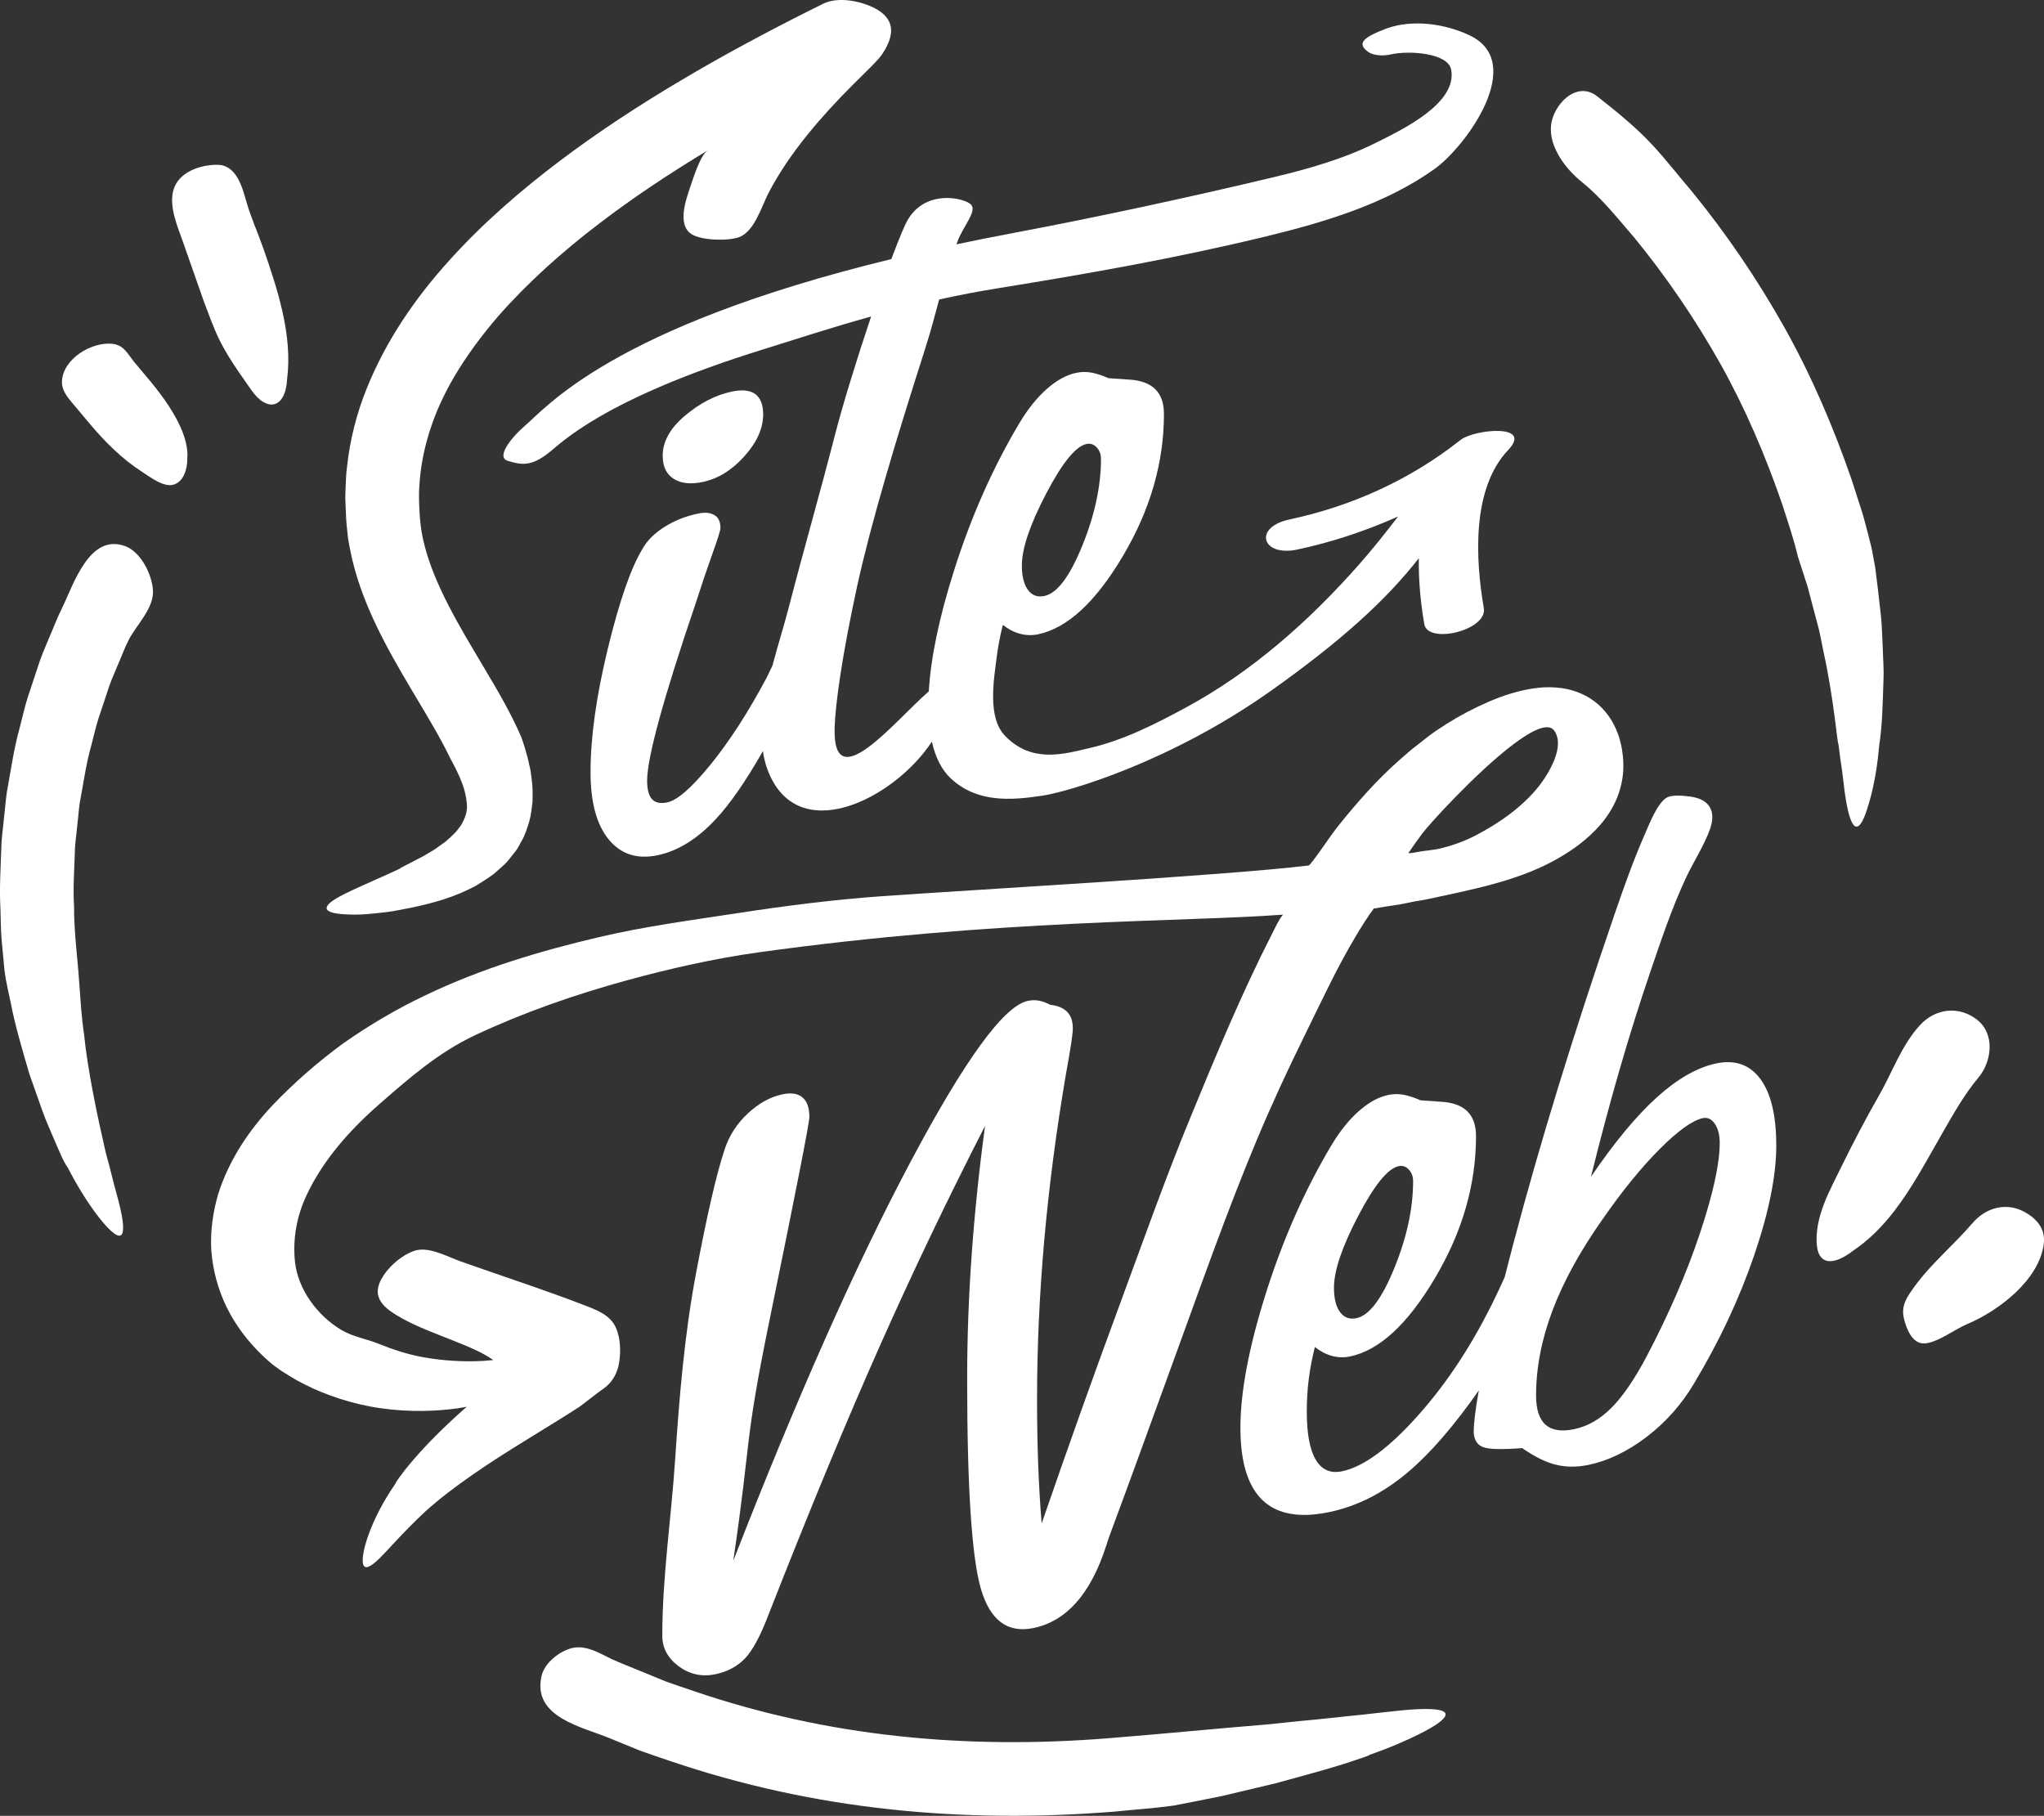
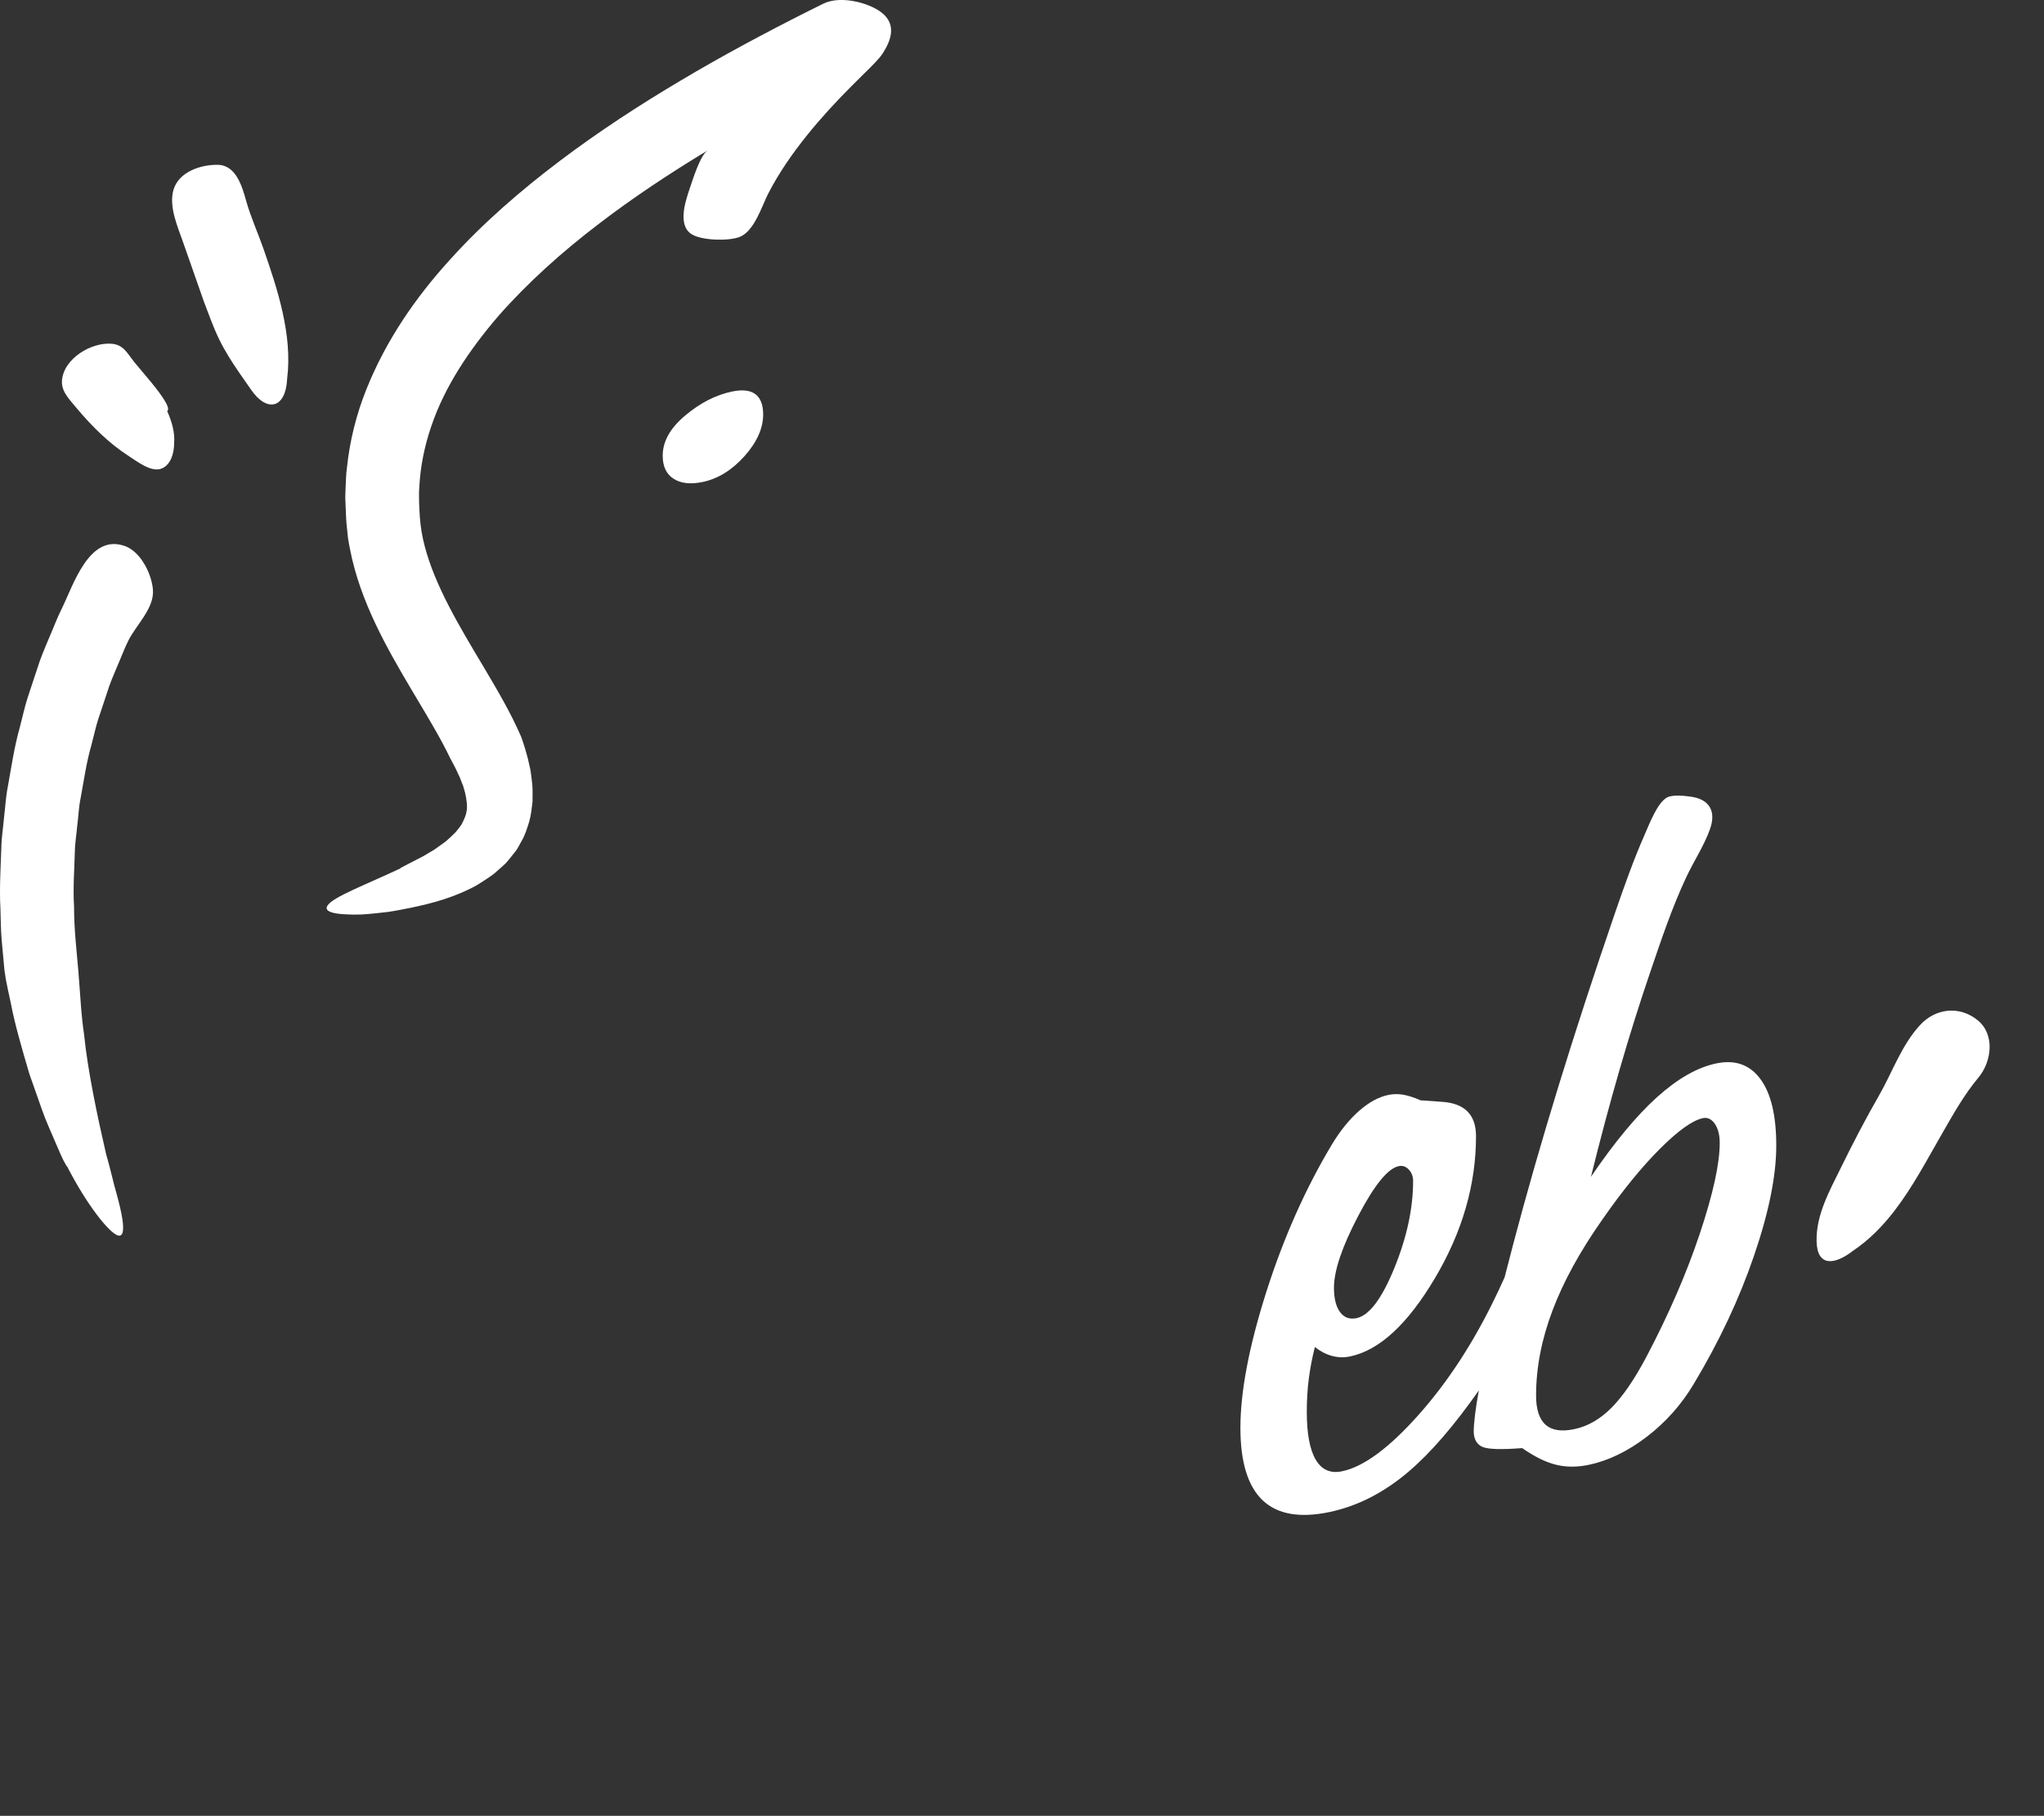
<svg xmlns="http://www.w3.org/2000/svg" version="1.1" id="Calque_1" x="0px" y="0px" width="129.379px" height="114.929px" viewBox="0 0 129.379 114.929" enable-background="new 0 0 129.379 114.929" xml:space="preserve">
  <rect x="0" y="0" width="129.379" height="114.929" fill="#333333" stroke="none" />
  <g>
    <path fill="#FFFFFF" d="M108.634,67.307c-1.195,0.25-2.445,0.961-3.748,2.135s-2.697,2.855-4.184,5.043   c1.168-4.73,2.416-9.043,3.746-12.938c0.693-2.029,1.377-4.091,2.291-6.034c0.467-0.992,1.129-1.997,1.498-3.034   c0.398-1.119-0.012-1.892-1.229-2.059c-0.396-0.054-1.16-0.138-1.506,0.062c-0.6,0.344-1.107,1.68-1.379,2.296   c-0.73,1.657-1.338,3.377-1.926,5.089c-2.605,7.585-4.744,14.544-6.414,20.874c-0.191,0.734-0.373,1.432-0.545,2.104   c-0.02,0.043-0.037,0.08-0.059,0.127c-0.217,0.484-0.389,0.846-0.51,1.092c-1.389,2.896-3.016,5.395-4.879,7.488   c-1.865,2.096-3.479,3.287-4.844,3.57c-0.73,0.152-1.285-0.092-1.662-0.73c-0.379-0.639-0.568-1.654-0.568-3.043   c0-0.732,0.041-1.428,0.129-2.094c0.084-0.662,0.213-1.328,0.383-1.998c0.342,0.27,0.699,0.457,1.078,0.561s0.762,0.115,1.15,0.035   c1.854-0.389,3.645-2.041,5.375-4.961c1.73-2.918,2.596-5.914,2.596-8.984c0-1.367-0.732-2.09-2.193-2.174   c-0.537-0.035-0.977-0.064-1.316-0.092c-0.414-0.182-0.779-0.299-1.096-0.355c-0.318-0.055-0.635-0.049-0.951,0.016   c-0.609,0.127-1.225,0.463-1.846,1.008s-1.201,1.264-1.736,2.152c-1.682,2.812-3.062,5.93-4.148,9.346   c-1.084,3.42-1.627,6.275-1.627,8.564c0,2.168,0.471,3.697,1.408,4.586c0.938,0.887,2.344,1.137,4.221,0.744   c1.779-0.371,3.455-1.227,5.025-2.566c1.389-1.184,2.867-2.895,4.438-5.133c-0.217,1.186-0.324,2.072-0.324,2.648   c0.023,0.48,0.219,0.795,0.584,0.938s1.193,0.164,2.484,0.064c0.781,0.543,1.492,0.895,2.139,1.053   c0.646,0.16,1.334,0.16,2.066,0.008c1.242-0.26,2.467-0.852,3.672-1.771c1.207-0.924,2.199-2.037,2.979-3.346   c1.609-2.676,2.883-5.383,3.82-8.125c0.939-2.744,1.406-5.062,1.406-6.965s-0.334-3.307-1.004-4.213   C110.759,67.387,109.825,67.057,108.634,67.307z M85.972,76.956c1.023-1.955,1.877-3.004,2.559-3.146   c0.244-0.053,0.457,0.02,0.639,0.211c0.184,0.195,0.275,0.438,0.275,0.73c0,1.73-0.396,3.566-1.188,5.51   c-0.793,1.945-1.59,3.002-2.395,3.17c-0.439,0.09-0.787-0.037-1.043-0.387c-0.256-0.348-0.383-0.861-0.383-1.545   C84.437,80.424,84.948,78.913,85.972,76.956z M107.591,78.088c-0.84,2.514-1.969,5.113-3.381,7.795   c-0.756,1.426-1.492,2.5-2.211,3.223c-0.721,0.723-1.504,1.174-2.357,1.35c-0.805,0.17-1.408,0.076-1.809-0.277   c-0.402-0.355-0.604-0.973-0.604-1.85c0-1.756,0.346-3.549,1.041-5.389s1.75-3.758,3.16-5.76c1.268-1.822,2.48-3.311,3.639-4.469   c1.156-1.154,2.064-1.803,2.723-1.941c0.293-0.059,0.541,0.059,0.75,0.357c0.205,0.299,0.311,0.703,0.311,1.213   C108.853,73.657,108.431,75.573,107.591,78.088z" />
    <path fill="#FFFFFF" d="M42.642,30.305c0.461,0.294,1.072,0.36,1.826,0.203c0.975-0.203,1.857-0.746,2.65-1.63   c0.791-0.885,1.188-1.766,1.188-2.644c0-0.608-0.164-1.039-0.492-1.286c-0.33-0.248-0.822-0.303-1.48-0.166   c-1.023,0.213-2.012,0.718-2.961,1.515c-0.951,0.796-1.426,1.644-1.426,2.545C41.947,29.524,42.179,30.014,42.642,30.305z" />
    <path fill="#FFFFFF" d="M21.63,57.856c0.412,0.027,0.979,0.061,1.705-0.008c0.363-0.033,0.77-0.074,1.221-0.129   c0.451-0.063,0.945-0.165,1.49-0.272c1.287-0.271,2.73-0.64,4.15-1.427c0.35-0.228,0.705-0.44,1.045-0.695   c0.166-0.146,0.332-0.29,0.496-0.434c0.166-0.145,0.326-0.292,0.469-0.479c0.143-0.18,0.287-0.358,0.428-0.536   c0.141-0.179,0.24-0.4,0.355-0.6c0.244-0.4,0.373-0.841,0.508-1.269c0.119-0.426,0.16-0.846,0.209-1.246   c0.004-0.381,0.016-0.767-0.014-1.101c-0.037-0.328-0.072-0.643-0.117-0.926c-0.061-0.27-0.117-0.519-0.168-0.743   c-0.232-0.875-0.416-1.351-0.416-1.351c-0.348-0.799-0.727-1.544-1.117-2.245c-0.193-0.359-0.391-0.692-0.588-1.037l-0.713-1.21   c-1.555-2.598-3.037-5.087-3.685-7.562c-0.168-0.614-0.261-1.211-0.312-1.841c-0.041-0.643-0.082-1.333-0.033-1.961   c0.07-1.287,0.33-2.564,0.758-3.811c0.844-2.503,2.408-4.833,4.24-6.967c1.865-2.122,4.029-4.058,6.348-5.827   c2.188-1.678,4.514-3.216,6.908-4.66c-0.467,0.282-0.946,1.844-1.12,2.354c-0.279,0.819-0.826,2.395,0.121,2.963   c0.645,0.387,2.305,0.434,3.01,0.164c0.943-0.361,1.408-1.953,1.827-2.765c0.679-1.316,1.533-2.539,2.46-3.691   c0.87-1.079,1.823-2.113,2.837-3.128l0.779-0.772l0.412-0.409c0.148-0.152,0.281-0.278,0.512-0.545l0.109-0.134l0.086-0.116   l0.041-0.061c0.765-1.17,0.808-2.198-0.546-2.881c-0.884-0.446-2.286-0.723-3.218-0.262l-1.018,0.506   c-2.701,1.361-5.379,2.794-7.998,4.353c-2.625,1.556-5.195,3.231-7.663,5.094c-2.464,1.864-4.839,3.907-6.97,6.273   c-2.133,2.347-4.021,5.061-5.268,8.181c-0.625,1.556-1.047,3.227-1.227,4.933C21.9,30,21.898,30.43,21.876,30.858   c-0.006,0.215-0.02,0.43-0.021,0.644l0.025,0.627c0.018,0.419,0.027,0.833,0.08,1.274l0.068,0.655   c0.029,0.218,0.078,0.438,0.117,0.653c0.33,1.74,0.939,3.325,1.629,4.788c0.695,1.462,1.479,2.816,2.25,4.114l0.963,1.619   l0.545,0.939c0.355,0.619,0.682,1.229,0.967,1.823c0,0,0.082,0.156,0.229,0.429c0.08,0.14,0.15,0.298,0.234,0.479   c0.045,0.095,0.09,0.191,0.139,0.295c0.043,0.1,0.076,0.201,0.12,0.31c0.187,0.44,0.284,0.9,0.327,1.328   c0.045,0.435-0.045,0.788-0.264,1.207c-0.084,0.214-0.281,0.413-0.441,0.626c-0.197,0.203-0.414,0.404-0.637,0.596   c-0.25,0.173-0.482,0.355-0.721,0.516c-0.256,0.15-0.496,0.293-0.715,0.422c-0.922,0.486-1.539,0.776-1.41,0.753   c-2.25,1.062-4.299,1.818-4.633,2.368C20.555,57.589,20.8,57.786,21.63,57.856z" />
-     <path fill="#FFFFFF" d="M32.142,29.168c0.852,0.258,1.445,0.371,2.559-0.481c0.809-0.622,3.404-3.415,13.67-6.594   c1.947-0.604,4.205-1.349,6.768-2.061c-0.9,2.676-1.803,5.6-2.312,7.588c-0.896,3.487-1.988,7.292-2.922,10.907   c-0.27,1.048-0.668,2.293-1.01,3.6c-0.148,0.31-0.271,0.57-0.369,0.766c-1.17,2.193-2.352,4.024-3.545,5.492   s-2.107,2.266-2.74,2.399c-0.439,0.092-0.762,0.025-0.969-0.2s-0.311-0.617-0.311-1.177c0-1.463,1.035-5.236,3.107-11.322   l0.475-1.452c0.146-0.419,0.328-0.945,0.547-1.575c0.342-0.949,0.512-1.497,0.512-1.643c0-0.389-0.127-0.663-0.383-0.815   c-0.256-0.153-0.604-0.187-1.041-0.093c-0.779,0.163-1.486,0.443-2.121,0.845c-0.633,0.399-1.096,0.862-1.389,1.386   c-0.732,1.201-1.461,3.303-2.193,6.307c-0.73,3.004-1.096,5.614-1.096,7.832c0,1.901,0.383,3.318,1.15,4.253   c0.768,0.938,1.797,1.271,3.088,1.001c1.293-0.269,2.523-1.03,3.693-2.289c0.918-0.984,1.912-2.426,2.98-4.304   c0.055,0.387,0.141,0.763,0.27,1.114c1.827,5.059,8.025,1.949,10.424-1.711c0.227,1.002,0.617,1.775,1.184,2.312   c1.658,1.569,3.812,1.412,5.826,1.105c1.688-0.257,8.105-2.145,14.418-6.611c4.412-3.122,7.305-5.737,9.395-8.416   c-0.023,1.415,0.117,2.836,0.346,4.171c0.225,1.301,4.01,0.392,3.768-1.01c-0.527-3.067-0.787-7.562,1.545-10.013   c1.607-1.69-2.17-1.308-3.023-0.631c-3.174,2.515-6.875,4.188-10.826,5.031c-2.309,0.492-1.756,2.385,0.51,1.901   c2.199-0.469,4.33-1.18,6.369-2.09c-0.801,1.039-1.615,2.067-2.486,3.054c-3.143,3.558-6.77,6.781-10.963,9.046   c-1.908,1.03-3.883,2.039-6.008,2.539c-1.723,0.405-3.709,1-5.417-0.75c-1.144-1.172-0.711-3.584-0.528-5.028   c0.084-0.664,0.213-1.329,0.383-2.001c0.342,0.271,0.701,0.457,1.078,0.56c0.379,0.104,0.761,0.116,1.152,0.036   c1.852-0.387,3.643-2.04,5.373-4.961c1.73-2.92,2.594-5.913,2.594-8.985c0-1.364-0.73-2.088-2.191-2.174   c-0.537-0.033-0.975-0.064-1.316-0.09c-0.416-0.182-0.779-0.299-1.098-0.356c-0.316-0.055-0.633-0.05-0.949,0.018   c-0.609,0.126-1.225,0.462-1.846,1.006c-0.621,0.546-1.201,1.262-1.736,2.153c-1.682,2.812-3.064,5.927-4.148,9.346   c-0.945,2.982-1.479,5.534-1.6,7.655c-2.141,1.854-6.113,6.842-5.961,2.28c0.049-1.492,0.475-4.578,1.42-8.912   c0.869-3.974,2.418-9.145,4.277-14.95c0.422-1.32,0.656-2.256,0.918-3.219c1.195-0.268,2.447-0.508,3.75-0.718   c5.734-0.925,11.298-1.907,16.968-3.283c3.666-0.892,7.529-2.039,10.633-4.257c2.012-1.438,5.859-6.736,2.23-8.46   C91.47,1.5,89.407,1.202,87.741,1.811c-1.5,0.574-1.869,0.945-1.127,1.482c0.27,0.201,0.875,0.277,1.426,0.15   c1.146-0.261,3.615-0.089,3.814,0.961c0.404,2.135-3.088,3.792-4.689,4.597c-2.078,1.044-4.332,1.687-6.586,2.223   c-5.498,1.307-10.973,2.491-16.498,3.534c-1.232,0.229-2.406,0.467-3.539,0.706c0.02-0.051,0.037-0.1,0.055-0.154   c0.334-0.943,1.225-1.892,0.891-2.331c-0.334-0.445-3.113-1.138-4.195,1.254c-0.237,0.519-0.539,1.271-0.873,2.164   c-17.811,4.339-21.85,9.426-23.314,10.659C32.623,27.466,31.292,28.906,32.142,29.168z M66.216,31.247   c1.023-1.955,1.875-3.003,2.559-3.147c0.242-0.051,0.457,0.021,0.639,0.214c0.184,0.195,0.275,0.436,0.275,0.729   c0,1.729-0.398,3.566-1.189,5.51c-0.791,1.944-1.59,3.001-2.393,3.169c-0.439,0.092-0.787-0.037-1.041-0.386   c-0.256-0.347-0.385-0.863-0.385-1.547C64.681,34.717,65.193,33.204,66.216,31.247z" />
    <path fill="#FFFFFF" d="M14.455,22.536c0.446,0.734,0.946,1.42,1.448,2.144c0.999,1.439,2.182,1.187,2.271-0.703   c0.354-2.774-0.614-5.694-1.507-8.259c-0.345-0.991-0.79-1.96-1.073-2.961c-0.262-0.926-0.636-2.31-1.817-2.326   c-1.084-0.014-2.476,0.449-2.8,1.597c-0.294,1.038,0.251,2.279,0.592,3.248c0.216,0.612,0.444,1.264,0.671,1.912   c0.227,0.65,0.455,1.299,0.668,1.907c0.302,0.774,0.567,1.547,0.923,2.296C14.021,21.79,14.231,22.168,14.455,22.536z" />
-     <path fill="#FFFFFF" d="M9.31,23.886c-0.285-0.342-0.568-0.681-0.838-1.001c-0.421-0.535-0.657-1.062-1.391-1.127   c-1.301-0.115-3.074,0.944-3.159,2.352c-0.043,0.708,0.529,1.222,0.938,1.733c0.266,0.317,0.551,0.655,0.834,0.993   c0.968,1.151,2.042,2.223,3.313,3.038c0.514,0.33,1.352,0.986,1.984,0.799c0.659-0.196,0.867-1.032,0.864-1.616   c0.059-0.649-0.128-1.352-0.439-2.044C10.883,25.829,9.983,24.678,9.31,23.886z" />
+     <path fill="#FFFFFF" d="M9.31,23.886c-0.285-0.342-0.568-0.681-0.838-1.001c-0.421-0.535-0.657-1.062-1.391-1.127   c-1.301-0.115-3.074,0.944-3.159,2.352c-0.043,0.708,0.529,1.222,0.938,1.733c0.968,1.151,2.042,2.223,3.313,3.038c0.514,0.33,1.352,0.986,1.984,0.799c0.659-0.196,0.867-1.032,0.864-1.616   c0.059-0.649-0.128-1.352-0.439-2.044C10.883,25.829,9.983,24.678,9.31,23.886z" />
    <path fill="#FFFFFF" d="M125.226,68.206c0.854-1.02,1.064-2.756-0.07-3.652c-1.158-0.916-2.65-0.734-3.627,0.33   c-1.182,1.289-1.742,2.975-2.6,4.465c-0.863,1.502-1.662,3.041-2.424,4.596c-0.701,1.432-1.555,2.943-1.521,4.609   c0.033,1.676,1.186,1.484,2.295,0.619c1.027-0.686,1.877-1.557,2.623-2.523c1.174-1.523,2.092-3.281,3.039-4.924   C123.655,70.487,124.321,69.29,125.226,68.206z" />
-     <path fill="#FFFFFF" d="M128.222,76.75c-1.168-0.686-2.498-0.352-3.369,0.666c-1.189,1.387-2.623,2.559-3.695,4.047   c-0.465,0.645-0.832,1.174-0.65,1.971c0.139,0.615,0.521,1.637,1.301,1.596c0.826-0.043,1.92-0.895,2.684-1.215   c1.98-0.826,4.59-2.785,4.873-5.1C129.454,77.979,129.153,77.295,128.222,76.75z" />
-     <path fill="#FFFFFF" d="M36.666,89.049c0.52-0.381,1.018-0.797,1.545-1.166c0.564-0.395,0.893-1.018,0.987-1.693   c0.097-0.691,0.074-1.436-0.185-2.09c-0.361-0.912-1.347-1.225-2.206-1.557c-1.127-0.436-2.202-0.811-3.282-1.191   c-1.447-0.504-2.898-0.99-4.344-1.504c-0.896-0.316-2.07-1-2.989-0.668c-0.755,0.271-1.515,0.922-1.941,1.588   c-0.873,1.359,0.071,2.062,1.296,2.729c1.785,0.971,4.394,1.654,5.675,2.586c-0.231,0.023-0.472,0.043-0.724,0.059   c-1.172,0.057-2.449-0.016-3.668-0.232c-1.016-0.18-1.941-0.484-2.889-0.867c-0.773-0.312-1.59-0.426-2.325-0.861   c-1.509-0.893-2.759-2.557-2.946-4.33c-0.15-1.428,0.114-2.877,0.721-4.176c1.058-2.264,2.752-4.154,4.617-5.787   c1.896-1.66,3.766-3.287,6.041-4.357c3.073-1.443,6.328-2.578,9.601-3.475c2.716-0.744,5.537-1.385,8.333-1.775   c15.212-2.118,26.972-1.919,33.226-2.391c-0.277,0.337-0.471,0.784-0.676,1.182c-1.939,3.791-3.566,7.723-5.186,11.658   c-1.584,3.848-2.971,7.773-4.412,11.676c-1.721,4.654-3.385,9.33-5.002,14.021c-0.098-1.197-0.17-2.445-0.219-3.738   c-0.049-1.291-0.072-2.67-0.072-4.131c0-6.557,0.607-13.408,1.826-20.559c0.293-1.596,0.439-2.564,0.439-2.906   c0-0.463-0.123-0.814-0.365-1.057c-0.244-0.242-0.598-0.389-1.059-0.438c-0.27-0.137-0.514-0.227-0.732-0.266   s-0.451-0.035-0.695,0.016c-1.512,0.316-3.99,3.723-7.438,10.217c-3.449,6.494-7.182,14.9-11.203,25.221   c1.195-8.146,0.645-7.174,2.312-15.32c1.67-8.146,2.504-12.402,2.504-12.768c0-0.586-0.146-0.998-0.439-1.242   c-0.293-0.246-0.719-0.309-1.277-0.191c-0.758,0.16-1.482,0.561-2.176,1.205c-0.695,0.645-1.188,1.41-1.48,2.301   c-0.512,1.545-1.115,4.162-1.809,7.852c-0.732,3.889-1.055,7.84-1.318,11.783c-0.246,3.701-0.811,7.412-0.811,11.121   c0,0.779,0.346,1.424,1.041,1.939c0.695,0.512,1.467,0.678,2.32,0.502c0.756-0.16,1.377-0.49,1.865-0.992   c0.486-0.506,0.986-1.432,1.498-2.781c2.582-6.582,4.922-12.23,7.018-16.945c2.094-4.713,4.324-9.377,6.688-13.988   c-0.365,2.684-0.645,5.369-0.84,8.053c-0.195,2.686-0.293,5.344-0.293,7.973c0,6.896,0.293,11.332,0.878,13.305   s1.692,2.789,3.325,2.449c2.072-0.434,3.596-2.141,4.568-5.121c0.1-0.312,0.172-0.535,0.221-0.668   c1.395-3.74,2.744-7.5,4.113-11.25c1.695-4.646,3.34-9.342,5.25-13.904c0.945-2.258,1.979-4.48,3.062-6.676   c1.023-2.076,2.002-4.201,3.188-6.18c0.355-0.594,0.732-1.201,1.145-1.755c0.09,0.019,0.186-0.014,0.271-0.03   c0.654-0.123,1.32-0.184,1.969-0.335c0.395-0.092,0.795-0.134,1.191-0.22c2.625-0.569,5.51-1.109,7.877-2.385   c0.904-0.49,1.824-1.077,2.697-1.964c0.432-0.444,0.852-0.973,1.184-1.626c0.33-0.646,0.555-1.422,0.59-2.194   c0.018-0.382-0.004-0.786-0.053-1.097c-0.021-0.161-0.041-0.321-0.098-0.547c-0.055-0.21-0.098-0.417-0.18-0.62   c-0.291-0.824-0.803-1.565-1.496-2.082c-0.691-0.519-1.547-0.812-2.414-0.873c-0.201-0.012-0.459-0.026-0.615-0.018   c-0.166,0.01-0.346,0.012-0.498,0.031c-0.322,0.033-0.623,0.085-0.91,0.146c-1.145,0.249-2.09,0.647-3,1.081   c-0.906,0.438-1.74,0.923-2.582,1.495c-0.449,0.305-0.803,0.604-1.182,0.896c-0.381,0.29-0.742,0.603-1.1,0.923   c-1.445,1.264-2.715,2.712-3.916,4.207c-0.539,0.672-1.732,2.499-1.877,2.504c-5.207,0.633-21.5,1.55-26.997,1.942   c-3.054,0.218-6.09,0.604-9.113,1.068c-2.951,0.453-5.877,0.835-8.788,1.52c-3.717,0.873-7.443,1.977-11.006,3.686   c-1.783,0.844-3.506,1.861-5.15,3.006c-1.623,1.184-3.137,2.502-4.525,3.955c-1.426,1.521-2.713,3.361-3.434,5.604   c-0.328,1.131-0.514,2.344-0.439,3.578c0.09,1.232,0.418,2.445,0.943,3.537c0.705,1.455,1.732,2.676,2.887,3.648   c0,0,0.197,0.156,0.551,0.406c0.365,0.227,0.875,0.574,1.521,0.889c1.281,0.658,3.066,1.273,4.859,1.516   c1.793,0.26,3.566,0.182,4.82,0.002c0.213-0.033,0.406-0.064,0.586-0.102c-0.051,0.045-0.104,0.092-0.154,0.139   c-1.244,1.096-2.434,2.291-3.229,3.227c-0.803,0.932-1.219,1.582-1.113,1.48c-1.621,2.32-2.244,4.561-2.057,5.139   c0.1,0.301,0.408,0.215,0.996-0.352c0.584-0.566,1.453-1.613,2.926-2.994c1.773-1.602,4.18-3.168,6.199-4.41   c1.023-0.631,1.908-1.18,2.537-1.568C36.287,89.292,36.666,89.049,36.666,89.049z M90.026,52.754   c0.24-0.317,1.051-1.234,2.082-2.292c2.24-2.297,5.521-5.262,6.27-4.219c0.713,0.993-0.359,2.73-0.943,3.479   c-1.037,1.333-2.576,2.404-4.061,3.17c-0.686,0.354-1.42,0.616-2.168,0.801c-0.535,0.132-1.051,0.14-1.592,0.252   c-0.162,0.034-0.307,0.056-0.473,0.059C89.431,53.576,89.714,53.167,90.026,52.754z" />
    <path fill="#FFFFFF" d="M8.153,34.674c-0.072-0.04-0.146-0.074-0.222-0.103c-2.291-0.854-3.294,2.49-4.018,3.943   c-0.307,0.616-0.543,1.262-0.818,1.891c-0.266,0.633-0.539,1.262-0.738,1.918l-0.609,1.84c-0.197,0.615-0.328,1.249-0.494,1.871   c-0.352,1.246-0.535,2.521-0.764,3.789c-0.127,0.633-0.154,1.276-0.234,1.913c-0.055,0.644-0.162,1.279-0.172,1.922   c-0.043,1.283-0.127,2.566-0.057,3.848c0.025,0.65,0.02,1.303,0.074,1.95l0.18,1.941c0,0,0.033,0.215,0.088,0.586   c0.064,0.369,0.186,0.891,0.318,1.518c0.234,1.256,0.705,2.889,1.178,4.488c0.275,0.785,0.551,1.568,0.809,2.295   c0.254,0.723,0.562,1.365,0.789,1.918c0.238,0.545,0.424,0.988,0.568,1.271c0.148,0.279,0.227,0.408,0.211,0.34   c1.238,2.42,2.635,4.18,3.207,4.379c0.303,0.094,0.416-0.203,0.299-1.021c-0.062-0.408-0.182-0.943-0.371-1.623   C7.177,74.874,7,74.016,6.71,73.02c-0.553-2.398-1.16-5.268-1.391-7.57c-0.17-1.141-0.219-2.141-0.273-2.848   c-0.027-0.354-0.049-0.637-0.064-0.83c-0.018-0.193-0.021-0.299-0.021-0.299c-0.117-1.359-0.277-2.716-0.273-4.081   c-0.072-1.153,0.014-2.302,0.049-3.451c0.006-0.575,0.107-1.143,0.156-1.715c0.074-0.566,0.092-1.145,0.209-1.707   c0.209-1.125,0.365-2.263,0.684-3.362c0.148-0.551,0.262-1.113,0.438-1.657l0.542-1.623c0.171-0.584,0.417-1.136,0.651-1.694   c0.244-0.554,0.447-1.124,0.721-1.665c0.492-0.973,1.626-2.013,1.543-3.179C9.614,36.415,9.019,35.152,8.153,34.674z" />
-     <path fill="#FFFFFF" d="M115.425,41.262c0.668,3.021,0.898,6.068,0.939,5.8c0.074,0.635,0.158,1.244,0.246,1.809   c0.078,0.564,0.119,1.082,0.195,1.539c0.139,0.912,0.314,1.57,0.527,1.812c0.207,0.239,0.469,0.061,0.752-0.718   c0.273-0.777,0.68-2.152,0.863-4.32c0.203-1.278,0.221-2.698,0.27-4.12c0.035-0.711-0.029-1.411-0.047-2.098   c-0.037-0.685-0.045-1.354-0.111-1.974c-0.139-1.239-0.262-2.323-0.367-3.093c-0.141-0.765-0.227-1.22-0.227-1.22   c-0.191-0.725-0.361-1.459-0.574-2.178l-0.688-2.142c-1.145-3.31-2.527-6.54-4.236-9.601c-1.715-3.056-3.689-5.966-5.912-8.686   c-0.816-0.944-1.572-1.933-2.42-2.851c-1.072-1.162-2.305-2.154-3.541-3.127c-1.311-1.03-2.801,0.547-2.922,1.87   c-0.123,1.359,0.941,2.74,1.947,3.55c1.266,1.018,2.273,2.312,3.34,3.543c2.035,2.487,3.85,5.157,5.432,7.963   c1.572,2.813,2.844,5.788,3.895,8.83c0.361,1.128,0.752,2.246,1.02,3.399c0,0,0.24,0.747,0.602,1.86   c0.148,0.567,0.324,1.226,0.51,1.93c0.088,0.354,0.203,0.717,0.277,1.089C115.271,40.504,115.347,40.883,115.425,41.262z" />
-     <path fill="#FFFFFF" d="M90.521,108.172c-0.414-0.014-0.967,0.006-1.678,0.07c-0.709,0.068-1.578,0.172-2.629,0.287   c-1.242,0.119-2.602,0.287-3.955,0.404c-0.672,0.07-1.342,0.141-1.992,0.207c-3.369,0.275-6.799,0.615-10.135,0.881   c-4.445,0.354-8.904,0.338-13.304-0.141c-4.4-0.475-8.736-1.42-12.908-2.844c-0.588-0.201-1.178-0.395-1.762-0.605l-1.723-0.707   c-0.574-0.242-1.156-0.457-1.721-0.717c-0.776-0.377-1.656-0.924-2.541-0.688c-0.78,0.207-1.698,0.928-1.891,1.744   c-0.624,2.654,2.625,3.24,4.369,3.98l1.86,0.76c0.63,0.229,1.269,0.438,1.903,0.656c4.508,1.535,9.191,2.551,13.912,3.057   c4.723,0.512,9.476,0.525,14.175,0.15c1.262-0.129,2.533-0.211,3.787-0.385c0,0,0.824-0.162,2.049-0.402   c0.307-0.062,0.639-0.127,0.986-0.197c0.348-0.084,0.715-0.17,1.09-0.258c0.752-0.18,1.551-0.369,2.348-0.559   c1.574-0.434,3.133-0.85,4.246-1.203c1.113-0.359,1.801-0.596,1.66-0.586c1.26-0.434,2.377-0.92,3.223-1.348   c0.848-0.428,1.418-0.803,1.57-1.078C91.614,108.375,91.347,108.202,90.521,108.172z" />
  </g>
</svg>